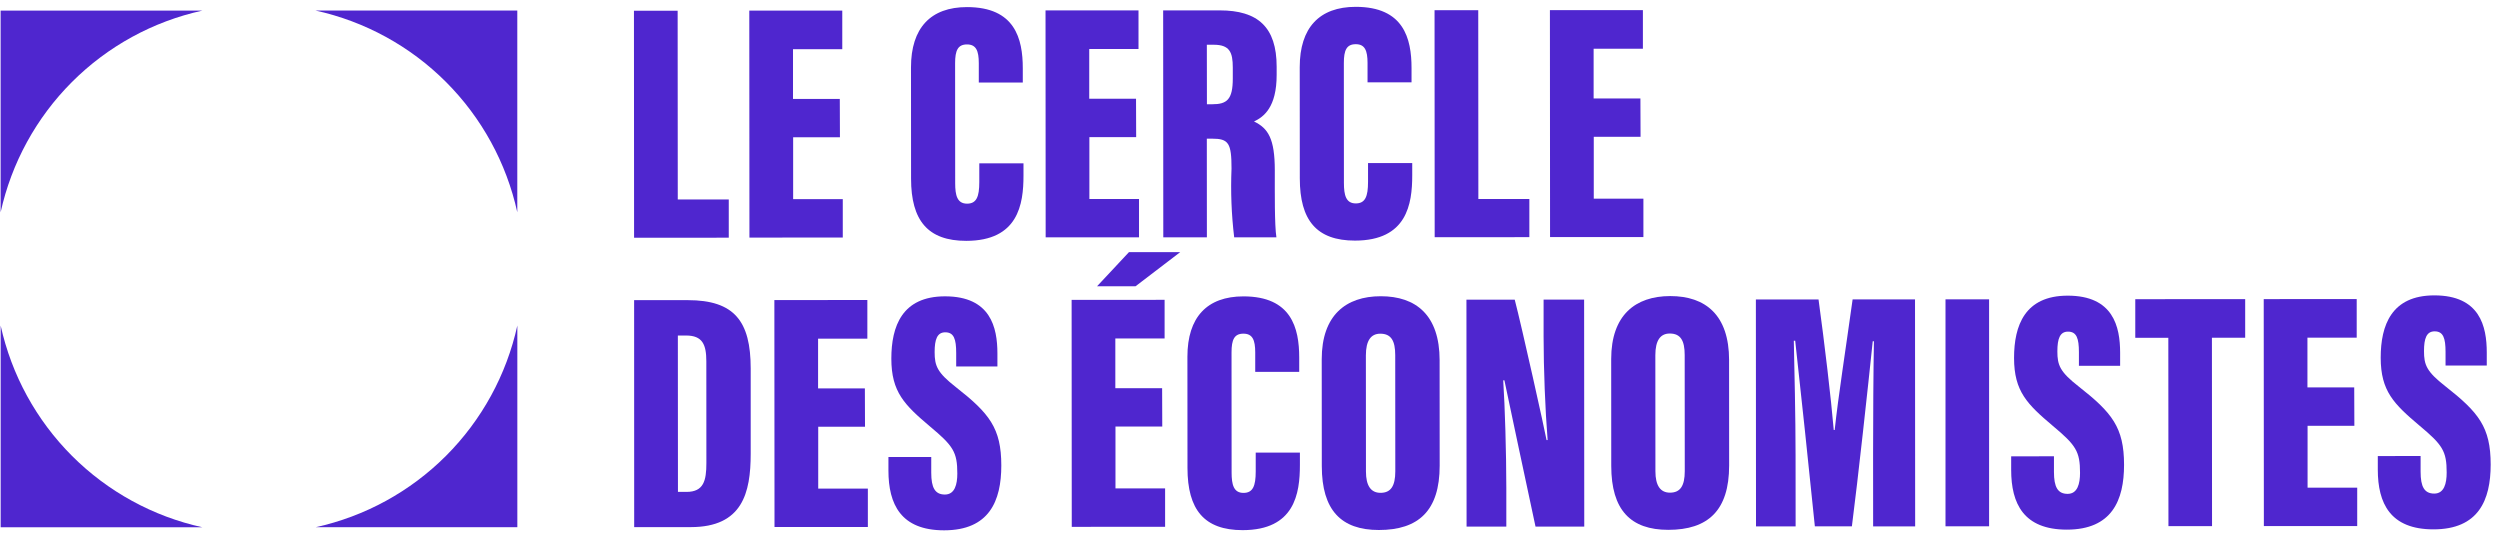
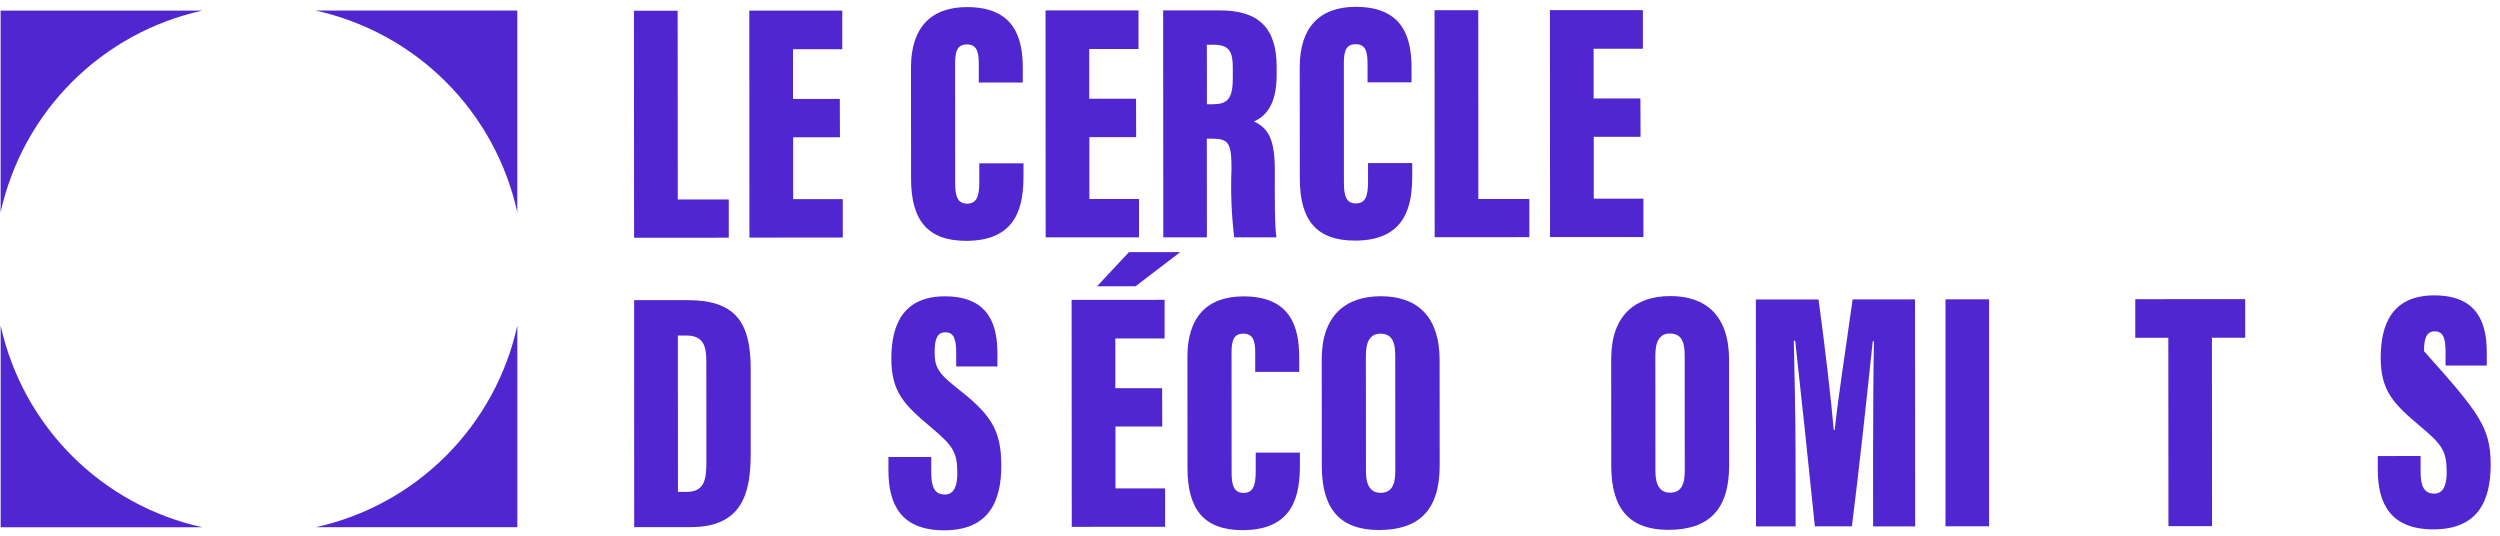
<svg xmlns="http://www.w3.org/2000/svg" width="233" height="50" viewBox="0 0 233 50" fill="none">
  <path d="M59.084 1H63.157L63.168 18.593H67.921V22.153L59.096 22.159L59.084 1Z" fill="#4F26CF" />
  <path d="M78.282 12.794H73.921V18.561H78.547V22.138L69.847 22.143L69.834 0.99L78.5 0.985V4.585H73.908V9.221H78.269L78.282 12.794Z" fill="#4F26CF" />
  <path d="M95.389 15.223V16.368C95.389 19.037 94.901 22.444 90.052 22.447C86.47 22.447 84.913 20.547 84.911 16.653L84.904 6.281C84.904 2.602 86.736 0.662 90.124 0.661C94.592 0.661 95.324 3.598 95.324 6.367V7.694H91.224V5.894C91.224 4.73 90.974 4.14 90.124 4.141C89.274 4.142 89.015 4.697 89.016 5.895L89.023 17.081C89.023 18.21 89.212 18.981 90.131 18.981C91.01 18.981 91.271 18.333 91.27 16.981V15.224L95.389 15.223Z" fill="#4F26CF" />
  <path d="M105.891 12.778H101.53V18.544H106.156V22.121H97.456L97.443 0.968H106.109V4.568H101.517V9.204H105.878L105.891 12.778Z" fill="#4F26CF" />
  <path d="M112.485 9.716H112.985C114.343 9.716 114.898 9.285 114.896 7.316V6.295C114.896 4.875 114.609 4.169 113.112 4.17H112.478L112.485 9.716ZM112.476 12.921L112.482 22.121H108.419L108.406 0.968H113.684C117.229 0.968 118.984 2.522 118.984 6.221V6.981C118.984 9.997 117.784 10.893 116.876 11.322C118.192 11.957 118.81 12.922 118.812 15.875C118.812 17.917 118.784 21.006 118.961 22.117H115.026C114.771 19.991 114.689 17.847 114.778 15.707C114.778 13.327 114.504 12.922 112.955 12.923L112.476 12.921Z" fill="#4F26CF" />
  <path d="M131.62 15.2V16.345C131.62 19.014 131.132 22.421 126.283 22.424C122.701 22.424 121.144 20.524 121.142 16.63L121.135 6.258C121.135 2.579 122.967 0.639 126.355 0.637C130.823 0.637 131.555 3.575 131.555 6.343V7.671H127.455V5.871C127.455 4.707 127.205 4.118 126.355 4.119C125.505 4.12 125.246 4.675 125.247 5.873L125.253 17.059C125.253 18.188 125.443 18.959 126.361 18.959C127.24 18.959 127.502 18.31 127.501 16.959V15.2H131.62Z" fill="#4F26CF" />
  <path d="M133.7 0.951H137.773L137.783 18.544H142.536V22.103L133.712 22.109L133.7 0.951Z" fill="#4F26CF" />
  <path d="M152.9 12.749H148.539V18.515H153.165V22.092L144.465 22.097L144.452 0.944H153.118V4.544H148.526V9.18H152.887L152.9 12.749Z" fill="#4F26CF" />
  <path d="M63.185 45.845H63.978C65.578 45.845 65.837 44.803 65.835 43.153L65.83 33.681C65.83 32.119 65.478 31.269 63.938 31.27H63.176L63.185 45.845ZM59.1 27.974H64.1C68.458 27.974 69.963 29.957 69.965 34.336V42.287C69.965 45.933 69.198 49.124 64.384 49.127H59.106L59.1 27.974Z" fill="#4F26CF" />
-   <path d="M80.619 39.771H76.258V45.537H80.884V49.114L72.184 49.119L72.171 27.966L80.837 27.961V31.561H76.245V36.197H80.606L80.619 39.771Z" fill="#4F26CF" />
  <path d="M86.792 42.59V44.055C86.792 45.446 87.138 46.092 88.066 46.091C88.994 46.09 89.223 45.133 89.222 44.135C89.222 42.135 88.846 41.561 86.685 39.755C84.301 37.738 83.075 36.544 83.073 33.428C83.073 30.406 84.073 27.621 88.073 27.618C92.328 27.618 92.957 30.518 92.959 32.939V34.156H89.117V32.889C89.117 31.606 88.904 30.971 88.1 30.971C87.349 30.971 87.107 31.618 87.108 32.816C87.108 34.09 87.341 34.716 89.091 36.082C92.203 38.524 93.321 39.896 93.322 43.382C93.322 46.694 92.194 49.423 87.992 49.426C83.957 49.426 82.804 46.995 82.802 43.86V42.592L86.792 42.59Z" fill="#4F26CF" />
  <path d="M108.323 39.754H103.962V45.52H108.588V49.097L99.888 49.102L99.875 27.949L108.541 27.944V31.544H103.949V36.18H108.31L108.323 39.754Z" fill="#4F26CF" />
  <path d="M121.151 42.184V43.33C121.151 45.998 120.663 49.406 115.814 49.409C112.232 49.409 110.675 47.504 110.673 43.616L110.667 33.243C110.667 29.564 112.498 27.624 115.887 27.622C120.354 27.622 121.087 30.56 121.087 33.328V34.656H116.987V32.85C116.987 31.686 116.738 31.097 115.887 31.097C115.036 31.097 114.778 31.654 114.779 32.852L114.786 44.038C114.786 45.166 114.975 45.938 115.894 45.938C116.773 45.938 117.034 45.29 117.033 43.938V42.18L121.151 42.184Z" fill="#4F26CF" />
  <path d="M127.3 33.133L127.307 43.946C127.307 45.252 127.756 45.933 128.665 45.932C129.614 45.932 130.043 45.314 130.042 43.923L130.035 33.1C130.035 31.779 129.668 31.1 128.645 31.1C127.779 31.1 127.3 31.726 127.3 33.129M134.172 33.583L134.178 43.396C134.178 47.596 132.206 49.396 128.509 49.396C125 49.396 123.194 47.554 123.192 43.443L123.185 33.48C123.185 29.395 125.427 27.611 128.685 27.609C131.963 27.609 134.171 29.359 134.173 33.582" fill="#4F26CF" />
-   <path d="M136.685 49.079L136.672 27.926H141.172C141.845 30.507 143.972 40.085 144.139 41.014H144.239C144.012 38.2 143.865 34.352 143.863 31.399V27.924H147.64L147.653 49.077H143.11C142.67 47.065 140.351 36.122 140.21 35.444H140.1C140.26 37.934 140.387 42.144 140.389 45.466V49.079H136.685Z" fill="#4F26CF" />
  <path d="M154.278 33.117L154.285 43.929C154.285 45.236 154.734 45.916 155.643 45.916C156.592 45.916 157.02 45.297 157.02 43.906L157.013 33.084C157.013 31.763 156.645 31.084 155.623 31.084C154.756 31.084 154.277 31.71 154.278 33.114M161.15 33.568L161.156 43.381C161.156 47.581 159.184 49.381 155.486 49.381C151.977 49.381 150.172 47.541 150.169 43.429L150.163 33.465C150.163 29.381 152.404 27.597 155.663 27.594C158.942 27.594 161.15 29.344 161.152 33.568" fill="#4F26CF" />
  <path d="M174.572 42.317C174.572 39.043 174.599 34.4 174.65 31.805H174.54C174.1 36.038 173.171 44.605 172.596 49.057H169.145C168.675 44.431 167.758 35.707 167.313 31.757H167.183C167.237 34.24 167.346 38.827 167.347 42.472L167.352 49.061H163.66L163.648 27.909H169.487C170.04 31.93 170.663 37.209 170.905 40.075H170.993C171.317 37.012 172.017 32.568 172.664 27.906H178.48L178.493 49.059H174.576L174.572 42.317Z" fill="#4F26CF" />
  <path d="M185.383 27.898H181.321V49.051H185.383V27.898Z" fill="#4F26CF" />
-   <path d="M191.429 42.526V43.991C191.429 45.382 191.775 46.028 192.703 46.028C193.631 46.028 193.86 45.069 193.859 44.071C193.859 42.071 193.483 41.496 191.322 39.691C188.938 37.674 187.712 36.48 187.71 33.364C187.71 30.342 188.71 27.557 192.71 27.555C196.965 27.555 197.595 30.455 197.596 32.874V34.092H193.755V32.825C193.755 31.542 193.544 30.907 192.739 30.908C191.989 30.908 191.746 31.554 191.747 32.752C191.747 34.026 191.979 34.652 193.73 36.018C196.842 38.461 197.959 39.833 197.962 43.318C197.962 46.63 196.833 49.36 192.631 49.362C188.596 49.362 187.443 46.931 187.441 43.796V42.529L191.429 42.526Z" fill="#4F26CF" />
  <path d="M202.088 31.484H199.008V27.884L209.251 27.878V31.478H206.151L206.162 49.033H202.099L202.088 31.484Z" fill="#4F26CF" />
-   <path d="M219.427 39.686H215.066V45.452H219.692V49.03H210.992L210.979 27.877L219.645 27.872V31.472H215.053V36.108H219.414L219.427 39.686Z" fill="#4F26CF" />
-   <path d="M225.6 42.5V43.965C225.6 45.357 225.946 46.002 226.874 46.002C227.802 46.002 228.031 45.043 228.03 44.045C228.03 42.045 227.654 41.47 225.493 39.665C223.108 37.648 221.883 36.454 221.881 33.338C221.881 30.316 222.881 27.531 226.881 27.529C231.135 27.529 231.765 30.429 231.767 32.849V34.066H227.925V32.799C227.925 31.516 227.713 30.881 226.909 30.882C226.158 30.882 225.916 31.528 225.917 32.726C225.917 34 226.149 34.626 227.9 35.993C231.012 38.435 232.129 39.807 232.131 43.293C232.131 46.605 231.003 49.335 226.801 49.337C222.766 49.337 221.613 46.906 221.611 43.771V42.504L225.6 42.5Z" fill="#4F26CF" />
+   <path d="M225.6 42.5V43.965C225.6 45.357 225.946 46.002 226.874 46.002C227.802 46.002 228.031 45.043 228.03 44.045C228.03 42.045 227.654 41.47 225.493 39.665C223.108 37.648 221.883 36.454 221.881 33.338C221.881 30.316 222.881 27.531 226.881 27.529C231.135 27.529 231.765 30.429 231.767 32.849V34.066H227.925V32.799C227.925 31.516 227.713 30.881 226.909 30.882C226.158 30.882 225.916 31.528 225.917 32.726C231.012 38.435 232.129 39.807 232.131 43.293C232.131 46.605 231.003 49.335 226.801 49.337C222.766 49.337 221.613 46.906 221.611 43.771V42.504L225.6 42.5Z" fill="#4F26CF" />
  <path d="M18.858 0.989H0.058V19.789C1.07 15.188 3.378 10.972 6.709 7.64C10.041 4.309 14.256 2 18.858 0.989Z" fill="#4F26CF" />
  <path d="M48.212 19.784V0.984H29.412C34.014 1.996 38.229 4.304 41.561 7.635C44.892 10.967 47.2 15.183 48.212 19.784Z" fill="#4F26CF" />
  <path d="M29.416 49.138H48.216V30.338C47.204 34.939 44.896 39.155 41.565 42.487C38.233 45.818 34.017 48.126 29.416 49.138Z" fill="#4F26CF" />
  <path d="M0.062 30.342V49.142H18.862C14.261 48.13 10.045 45.822 6.713 42.491C3.382 39.159 1.074 34.943 0.062 30.342Z" fill="#4F26CF" />
  <path d="M109.995 23.5L105.832 26.68H102.246L105.218 23.501L109.995 23.5Z" fill="#4F26CF" />
</svg>